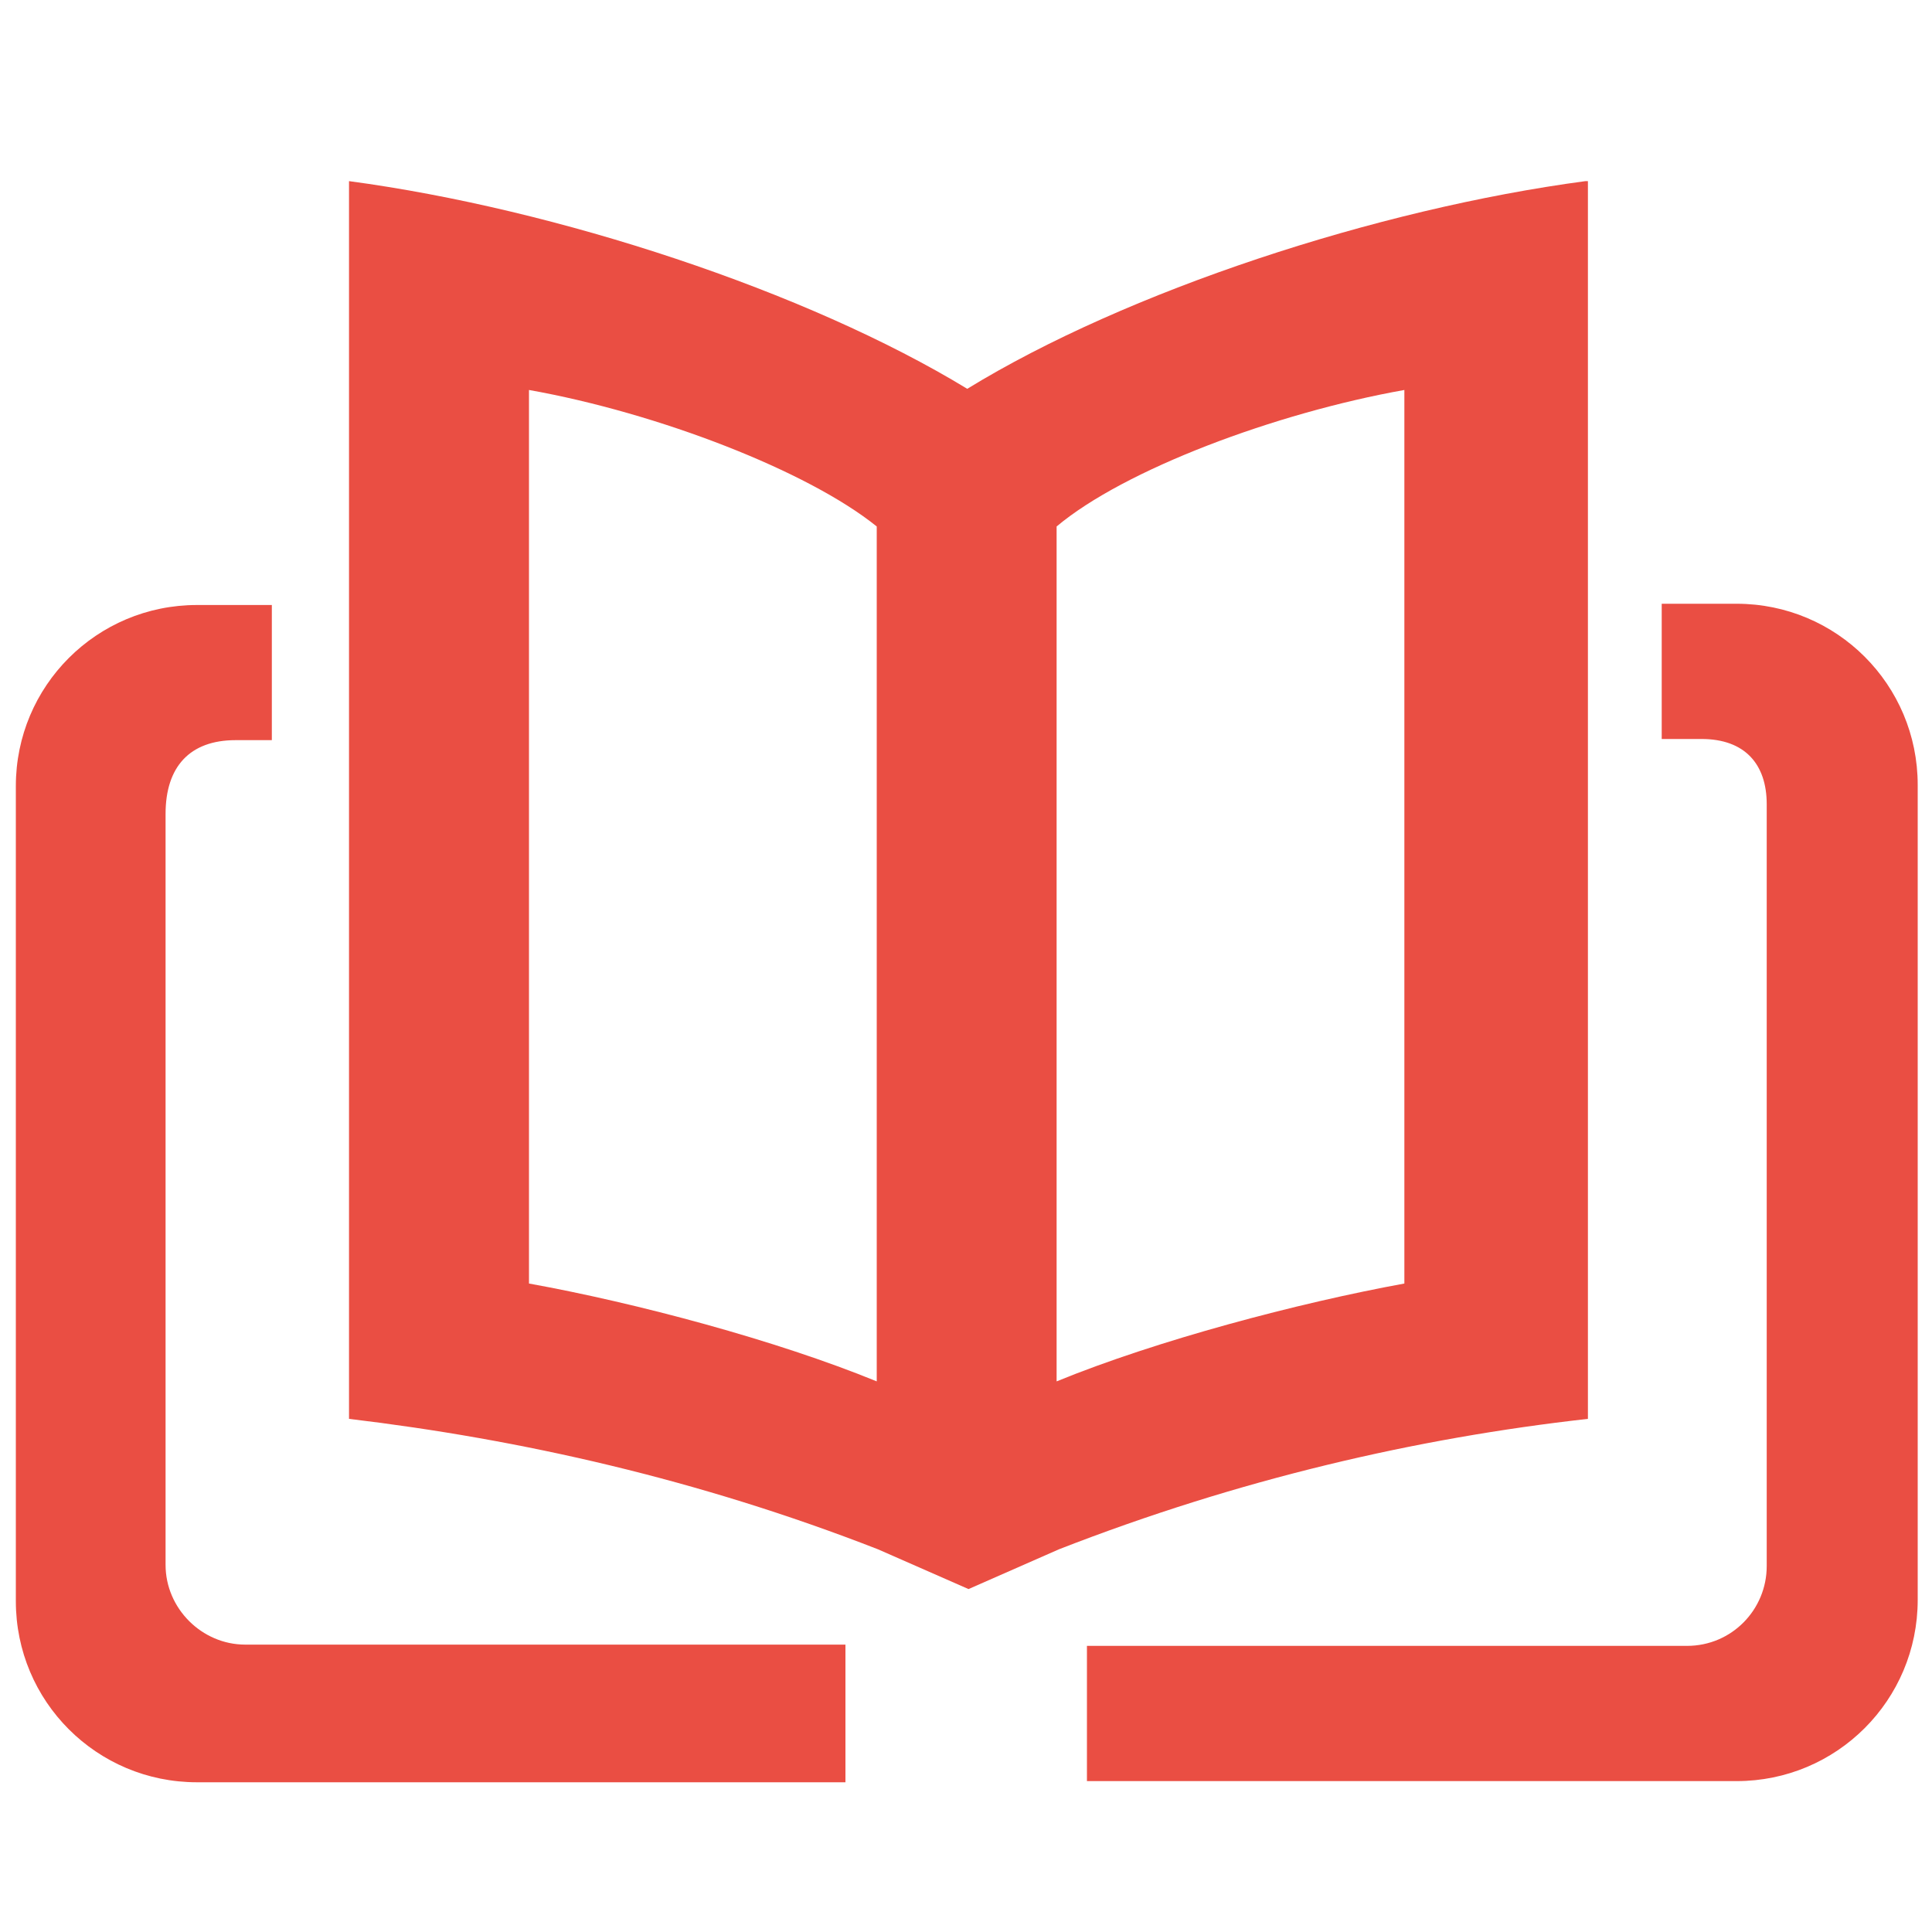
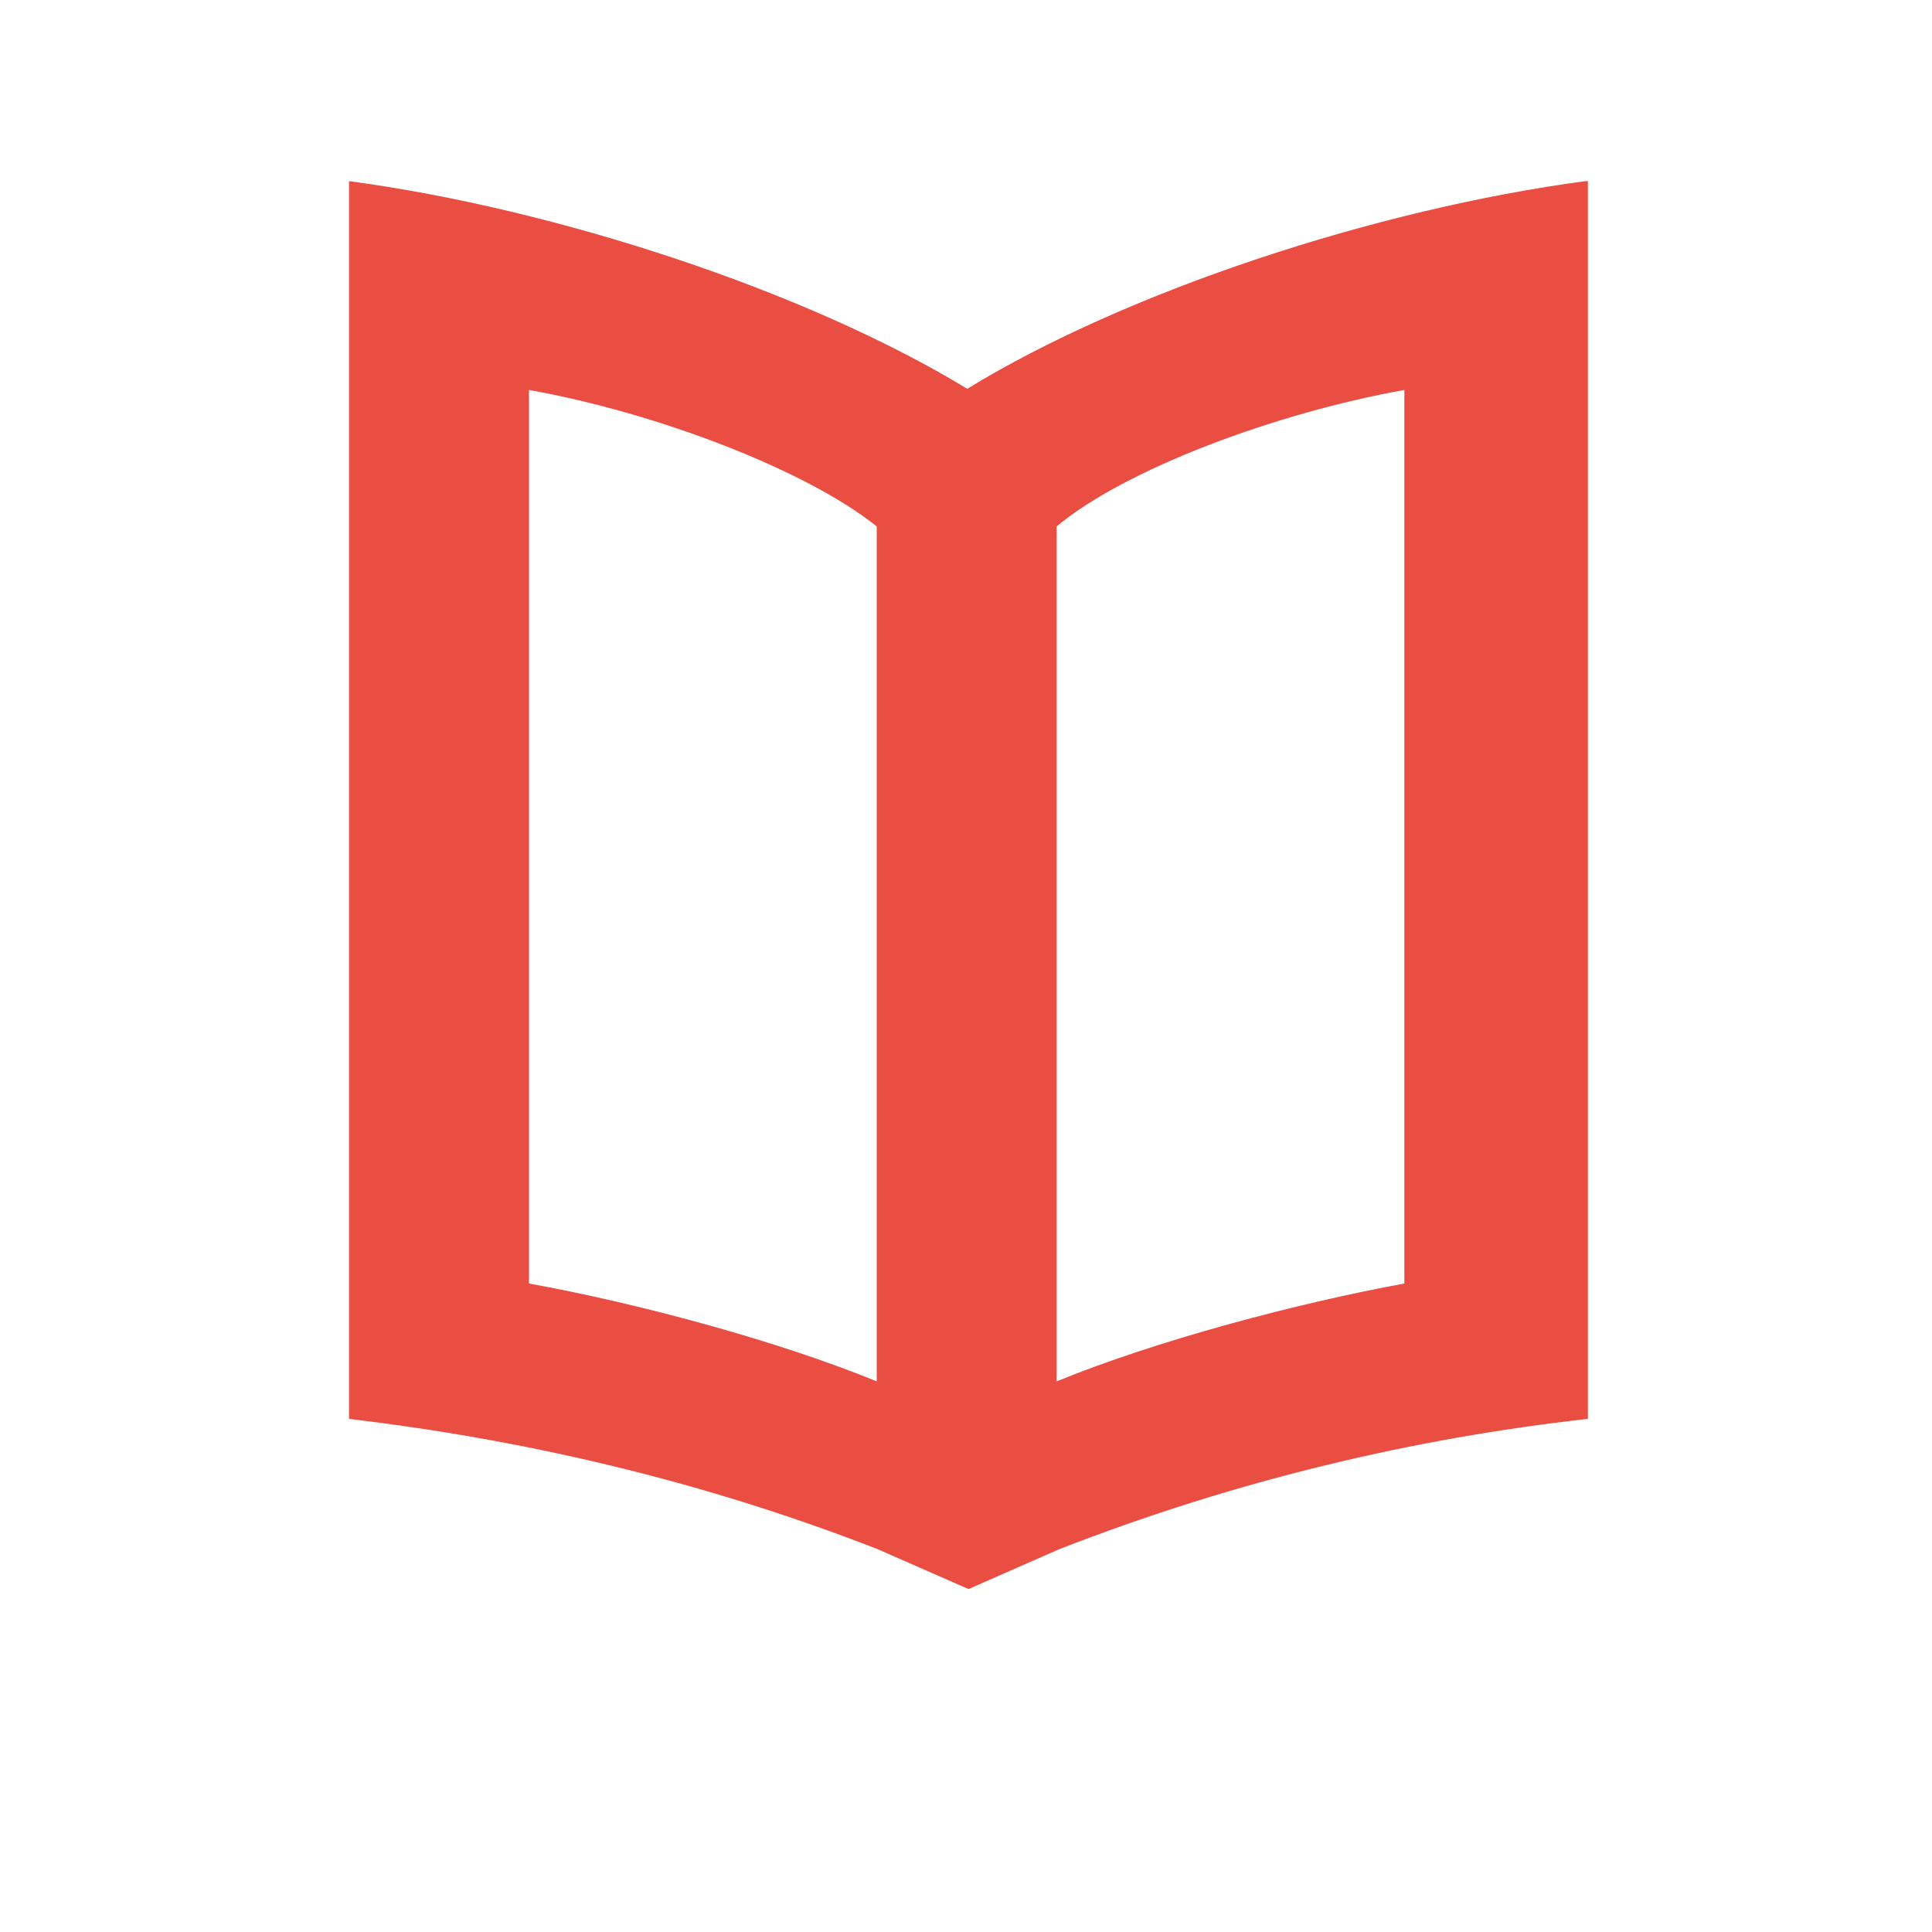
<svg xmlns="http://www.w3.org/2000/svg" width="20" height="20" viewBox="0 0 20 20" fill="none">
-   <path d="M8.752 17.025H2.539C2.089 17.025 1.714 16.65 1.714 16.2V8.425C1.714 7.938 1.964 7.662 2.439 7.662H2.814V6.263H2.039C1.002 6.263 0.164 7.1 0.164 8.137V16.575C0.164 17.613 1.002 18.45 2.039 18.45H8.752V17.025ZM17.977 6.25H17.202V7.65H17.614C18.064 7.65 18.289 7.912 18.289 8.325V16.212C18.289 16.663 17.927 17.038 17.464 17.038H11.252V18.438H17.977C19.014 18.438 19.852 17.6 19.852 16.562V8.125C19.852 7.088 19.014 6.25 17.977 6.25Z" fill="#EA4E43" />
  <path d="M16.413 1.875C14.251 2.163 11.663 3.013 10.013 4.025C8.351 3.013 5.763 2.163 3.613 1.875V14.688C5.388 14.9 7.226 15.312 9.088 16.038L10.026 16.45L10.963 16.038C12.826 15.312 14.663 14.887 16.438 14.688V1.875H16.413ZM5.476 13.287V4.037C6.813 4.275 8.363 4.875 9.076 5.45V14.3C8.038 13.875 6.588 13.488 5.476 13.287ZM14.538 13.287C13.438 13.488 11.976 13.875 10.938 14.3V5.45C11.638 4.862 13.201 4.275 14.538 4.037V13.287Z" fill="#EA4E43" />
</svg>